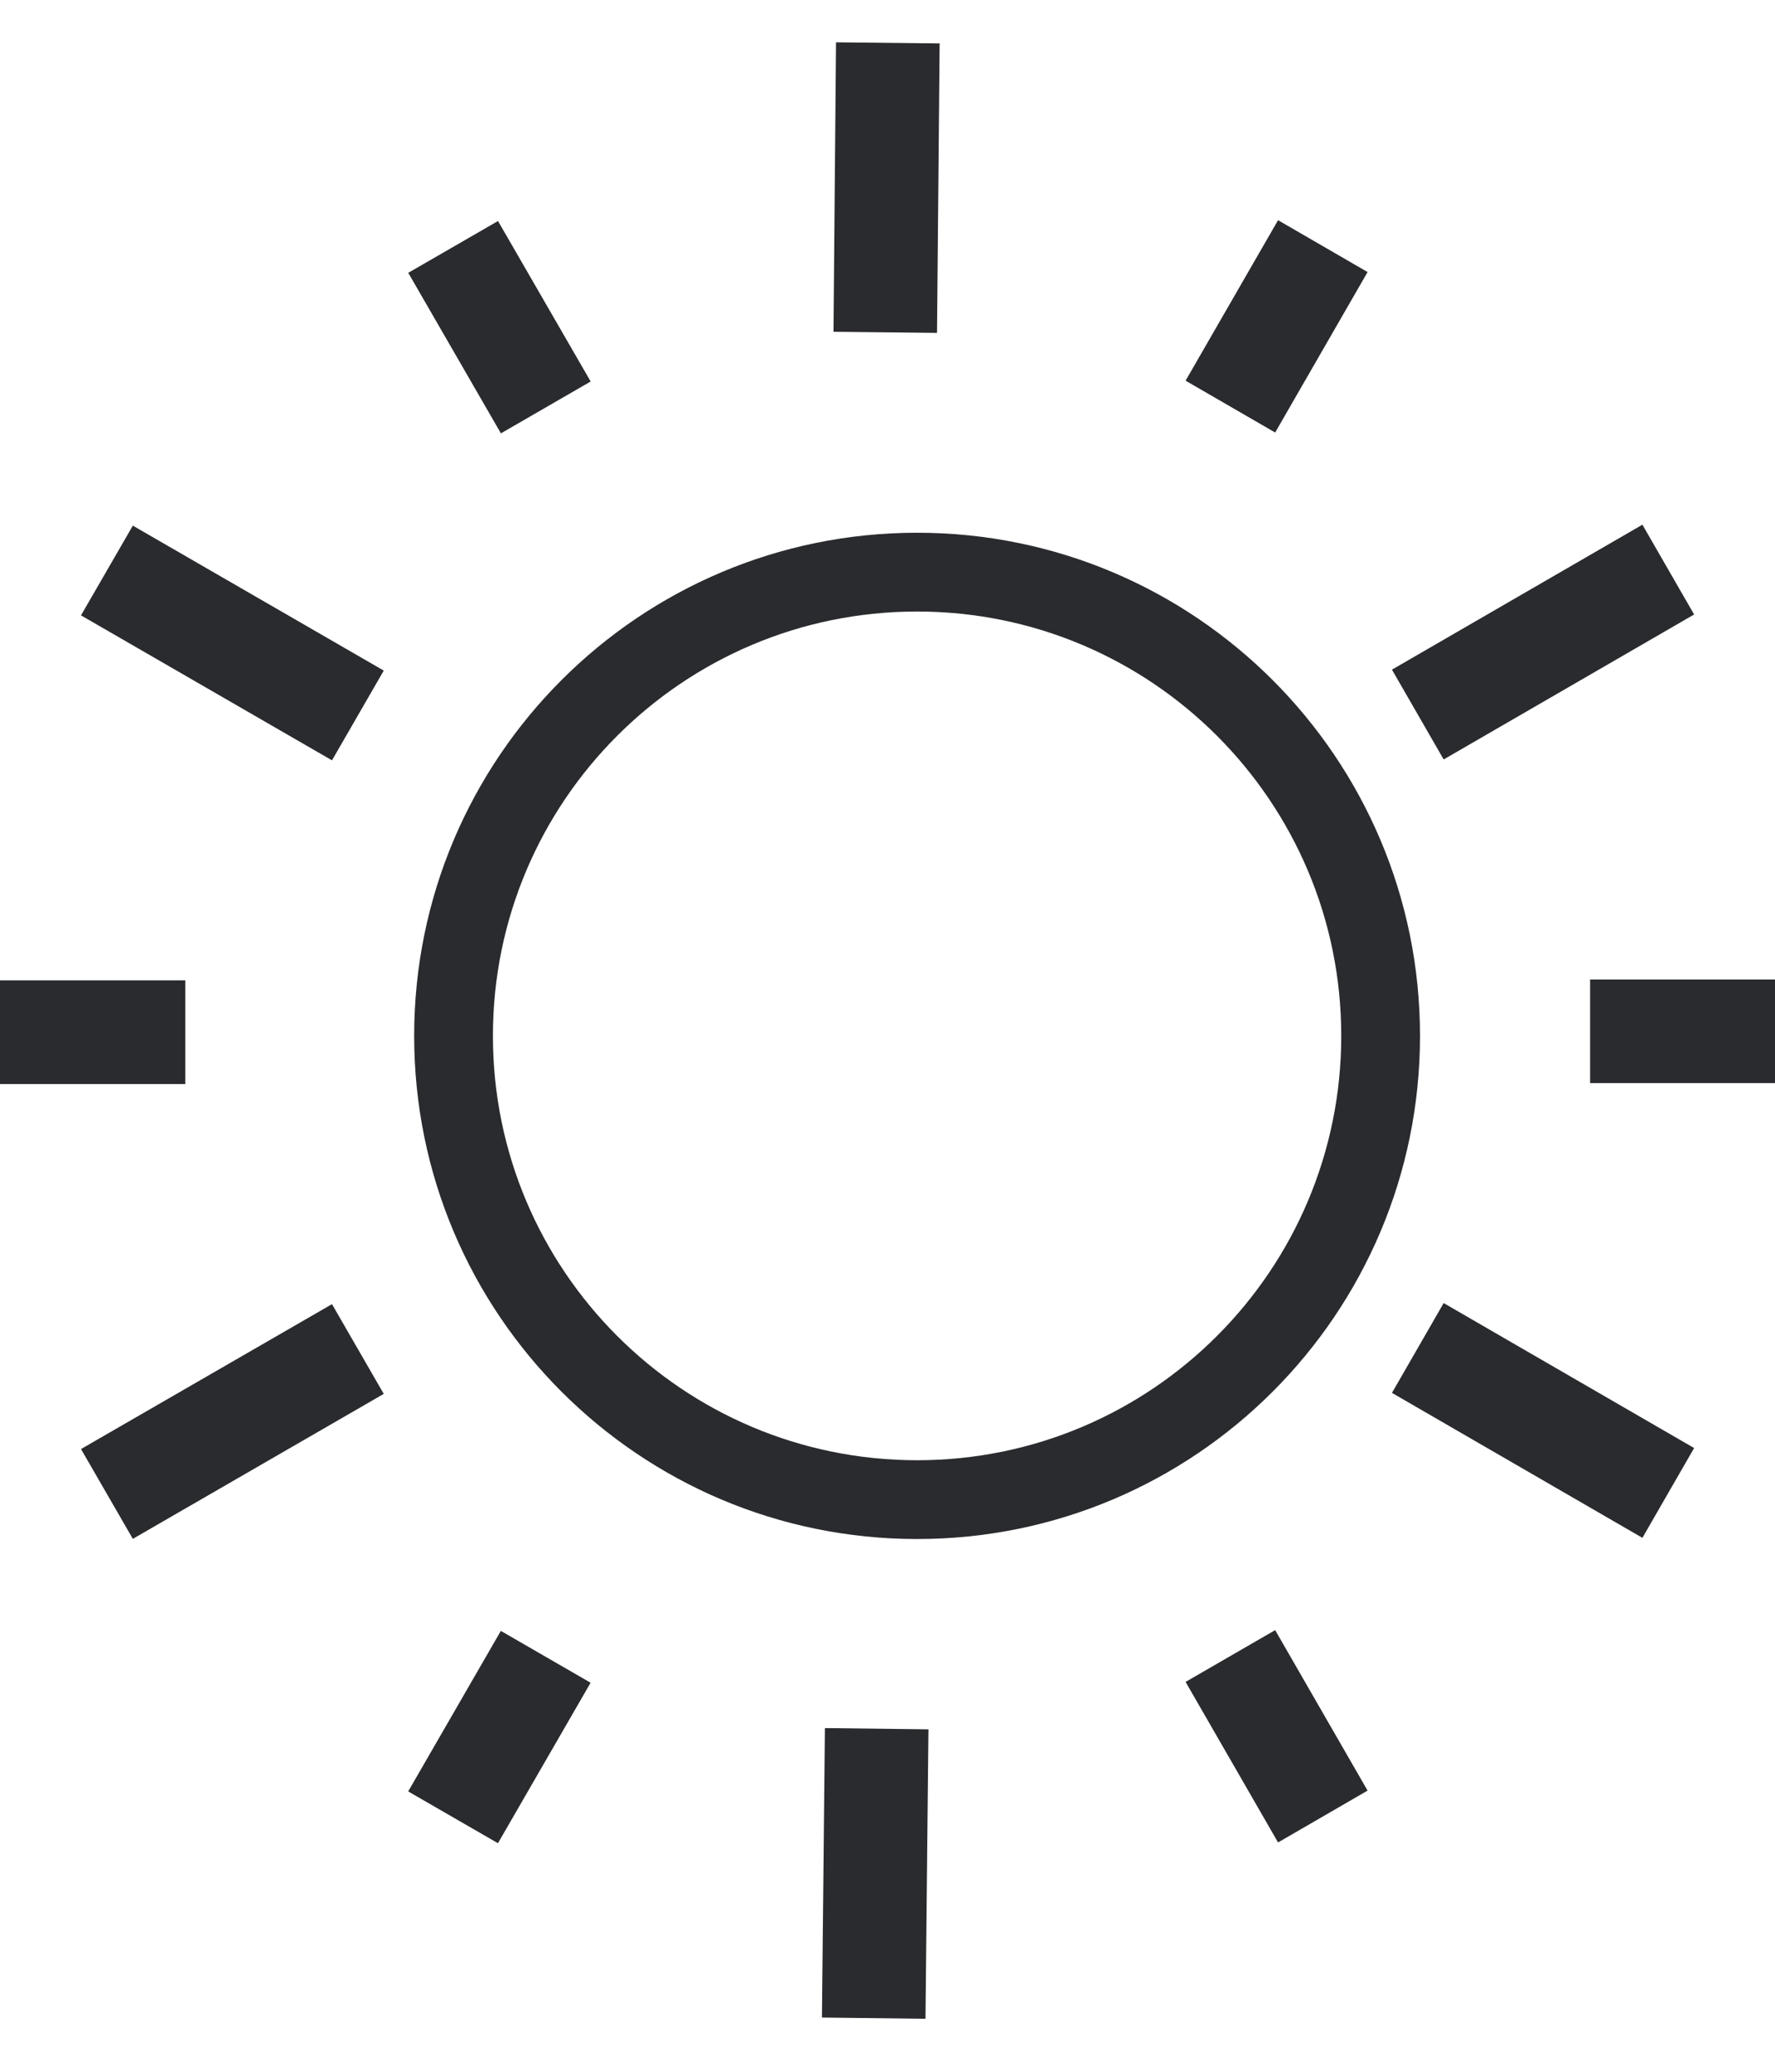
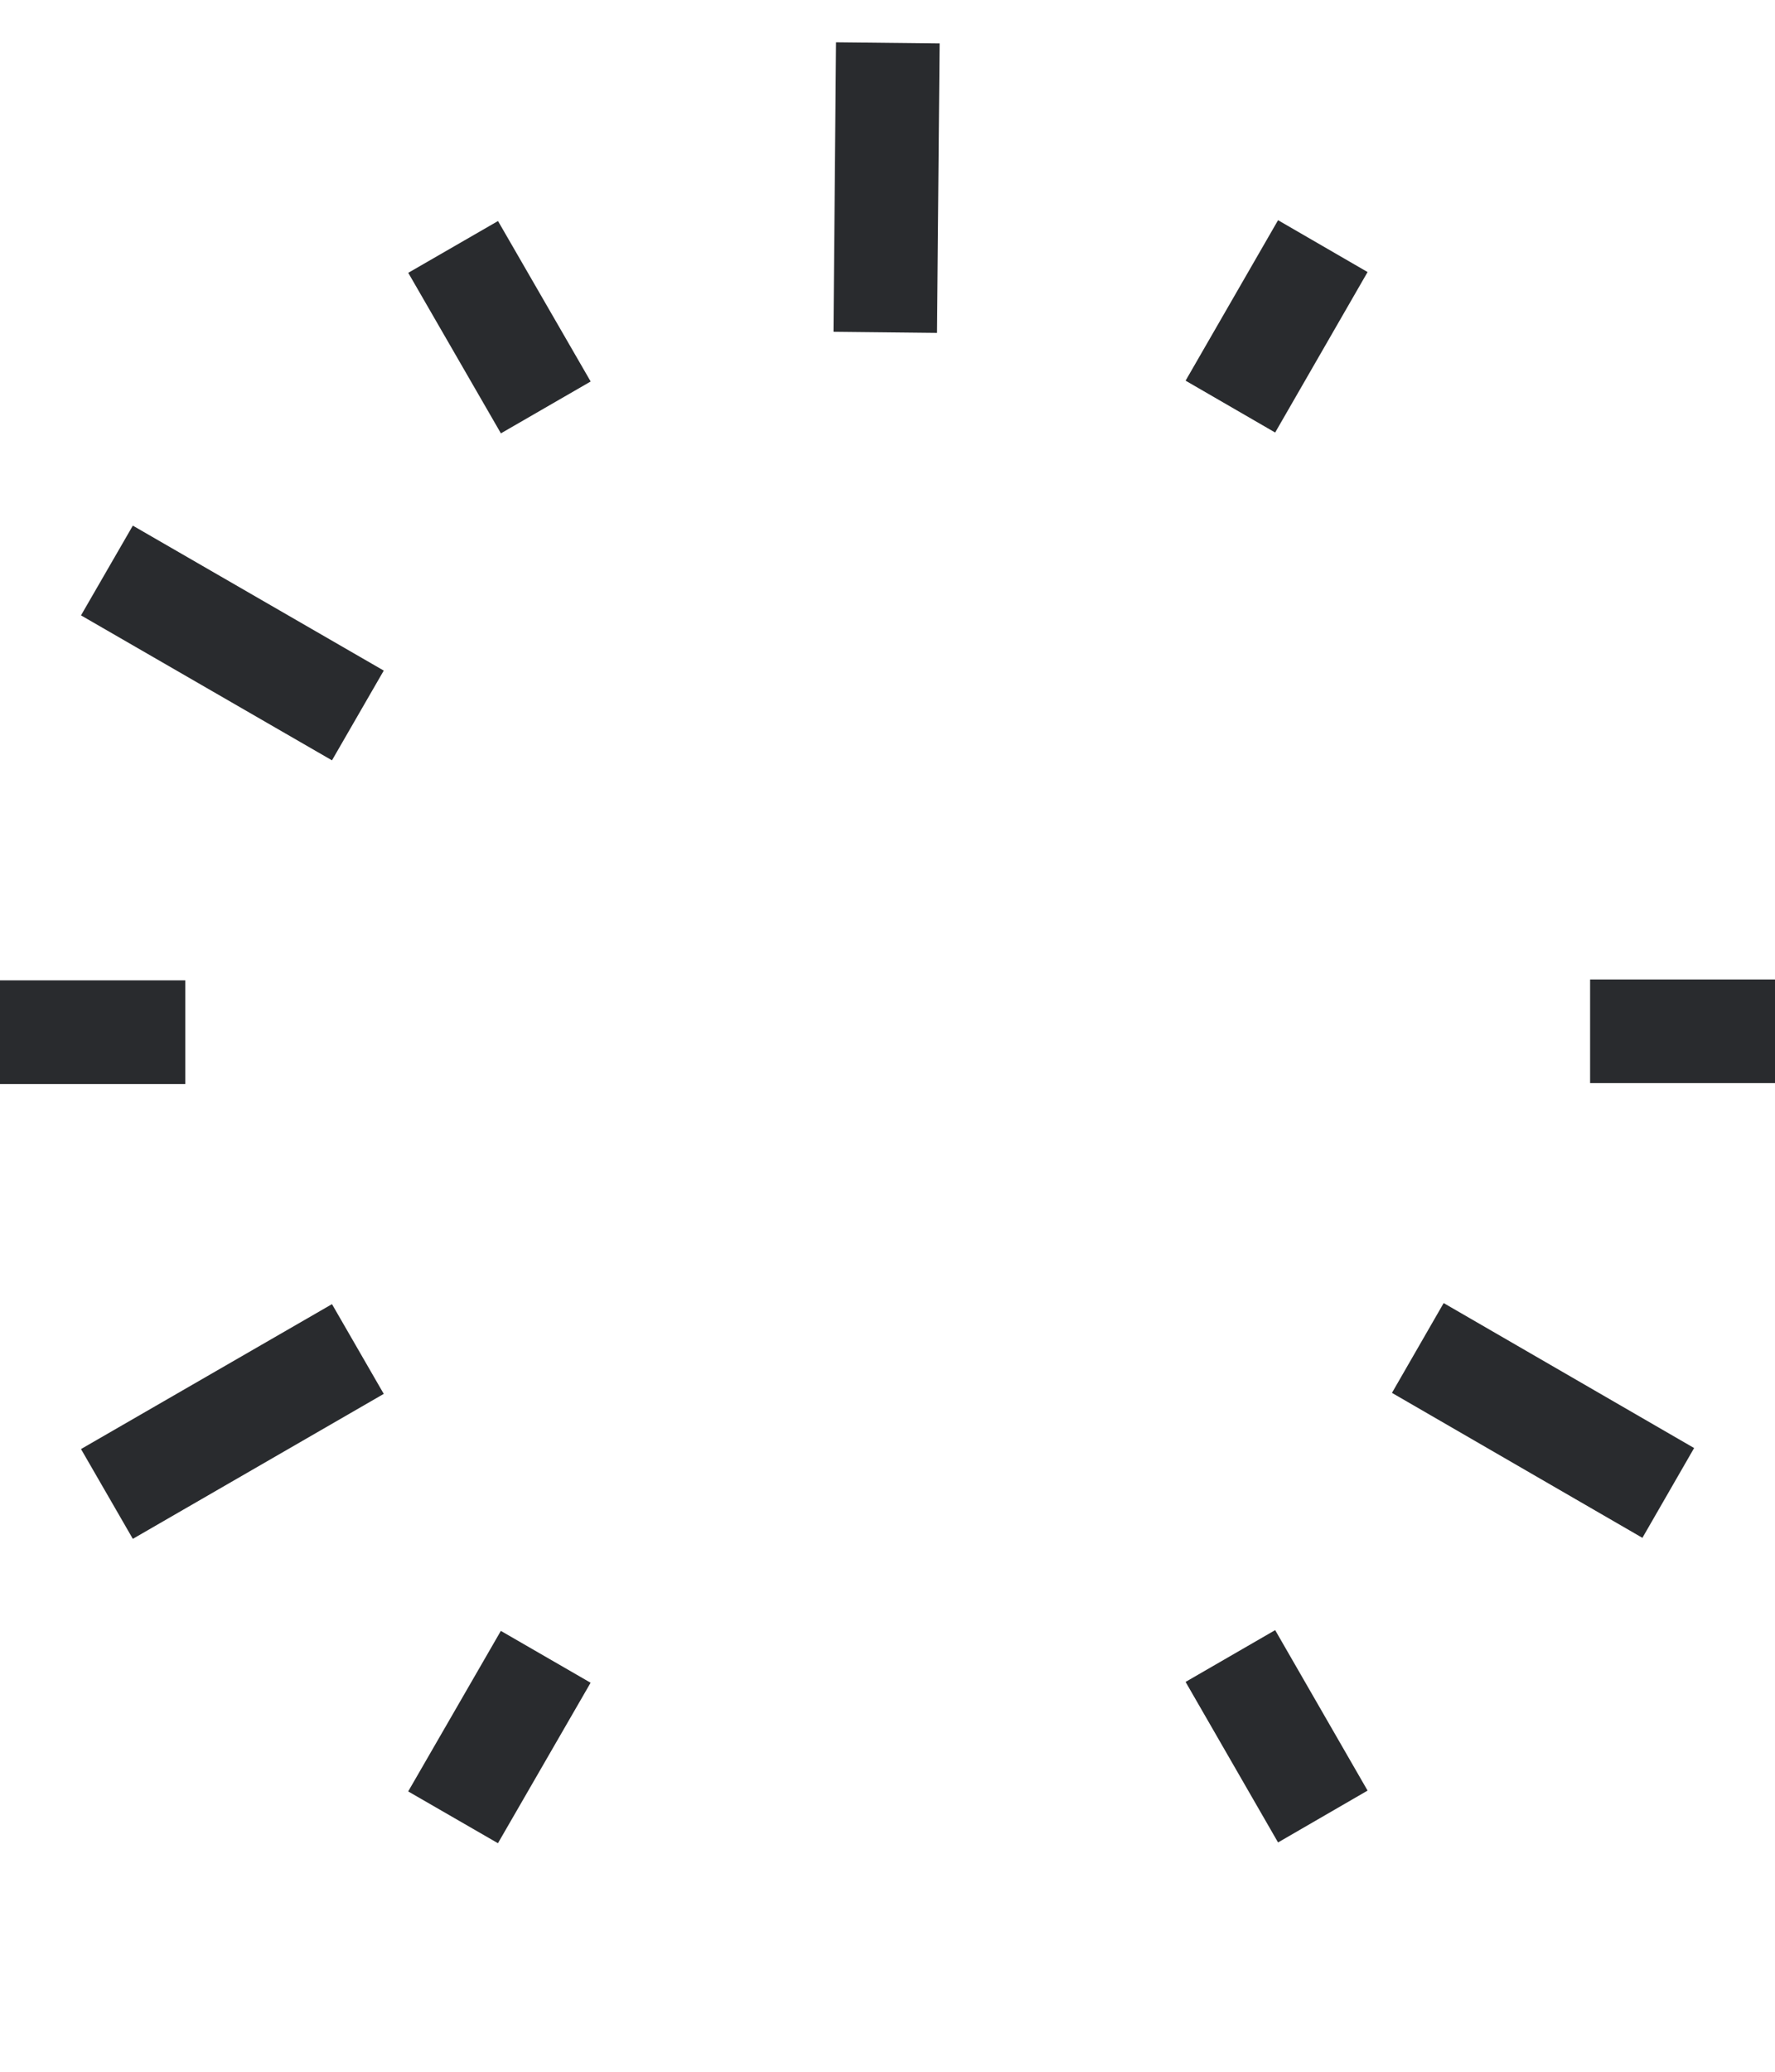
<svg xmlns="http://www.w3.org/2000/svg" width="30" height="35" viewBox="0 0 30 35" fill="none">
  <path d="M1.369 10.396L2.245 8.88L6.486 11.329L5.611 12.845L1.369 10.396Z" fill="#292B2E" />
  <path d="M1.369 24.48L5.611 22.032L6.486 23.548L2.245 25.997L1.369 24.48Z" fill="#292B2E" />
  <path d="M6.9 4.609L8.417 3.734L9.983 6.445L8.466 7.321L6.9 4.609Z" fill="#292B2E" />
  <path d="M0 16.562H3.131V18.314H0V16.562Z" fill="#292B2E" />
  <path d="M6.899 30.264L8.465 27.552L9.982 28.428L8.416 31.139L6.899 30.264Z" fill="#292B2E" />
-   <path d="M28.633 10.381L27.759 8.864L23.526 11.313L24.4 12.83L28.633 10.381Z" fill="#292B2E" />
  <path d="M14.087 5.605L15.837 5.624L15.881 0.734L14.13 0.715L14.087 5.605Z" fill="#292B2E" />
-   <path d="M13.892 34.084L15.642 34.105L15.692 29.215L13.942 29.194L13.892 34.084Z" fill="#292B2E" />
  <path d="M28.633 24.463L24.4 22.014L23.526 23.531L27.759 25.98L28.633 24.463Z" fill="#292B2E" />
  <path d="M23.114 4.596L21.601 3.72L20.038 6.431L21.552 7.307L23.114 4.596Z" fill="#292B2E" />
  <path d="M30 16.547H26.875V18.298H30V16.547Z" fill="#292B2E" />
  <path d="M23.114 30.25L21.552 27.539L20.038 28.414L21.601 31.126L23.114 30.25Z" fill="#292B2E" />
-   <path d="M24 17.5C24 22.194 20.194 26 15.5 26C10.806 26 7 22.194 7 17.5C7 12.806 10.806 9 15.5 9C20.194 9 24 12.806 24 17.5ZM8.331 17.5C8.331 21.459 11.541 24.669 15.5 24.669C19.459 24.669 22.669 21.459 22.669 17.5C22.669 13.541 19.459 10.331 15.5 10.331C11.541 10.331 8.331 13.541 8.331 17.5Z" fill="#292B2E" />
</svg>